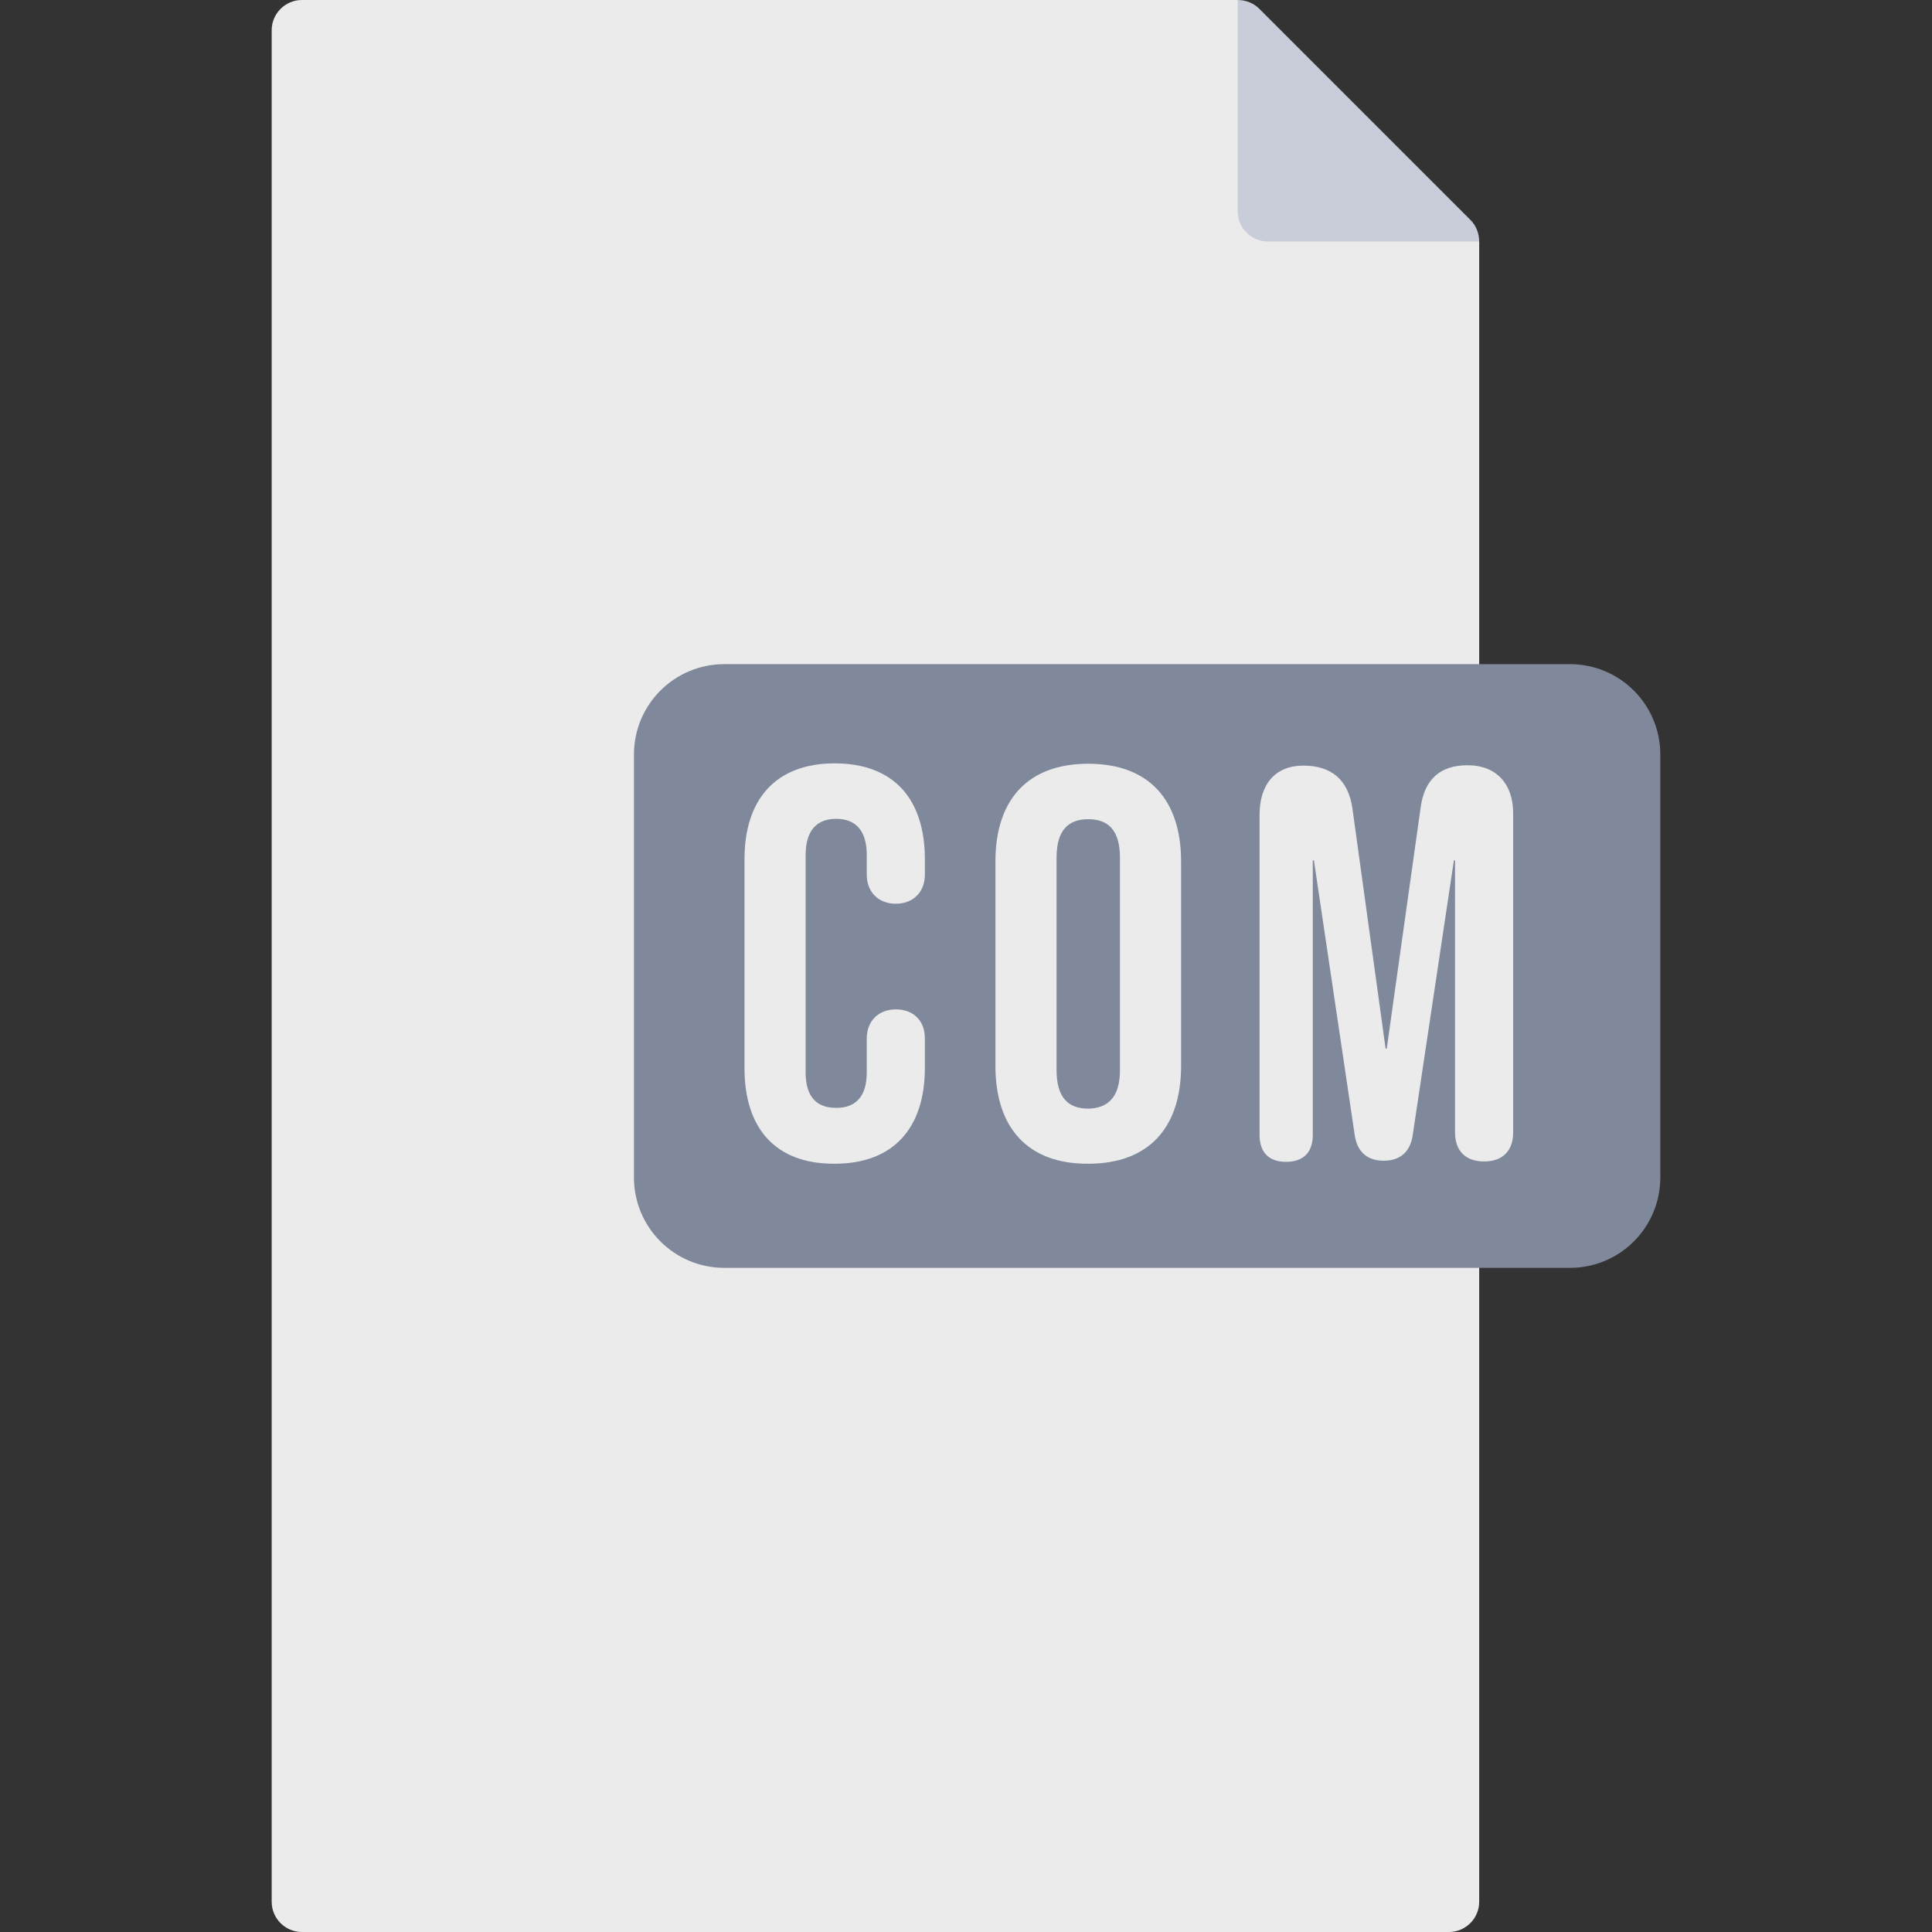
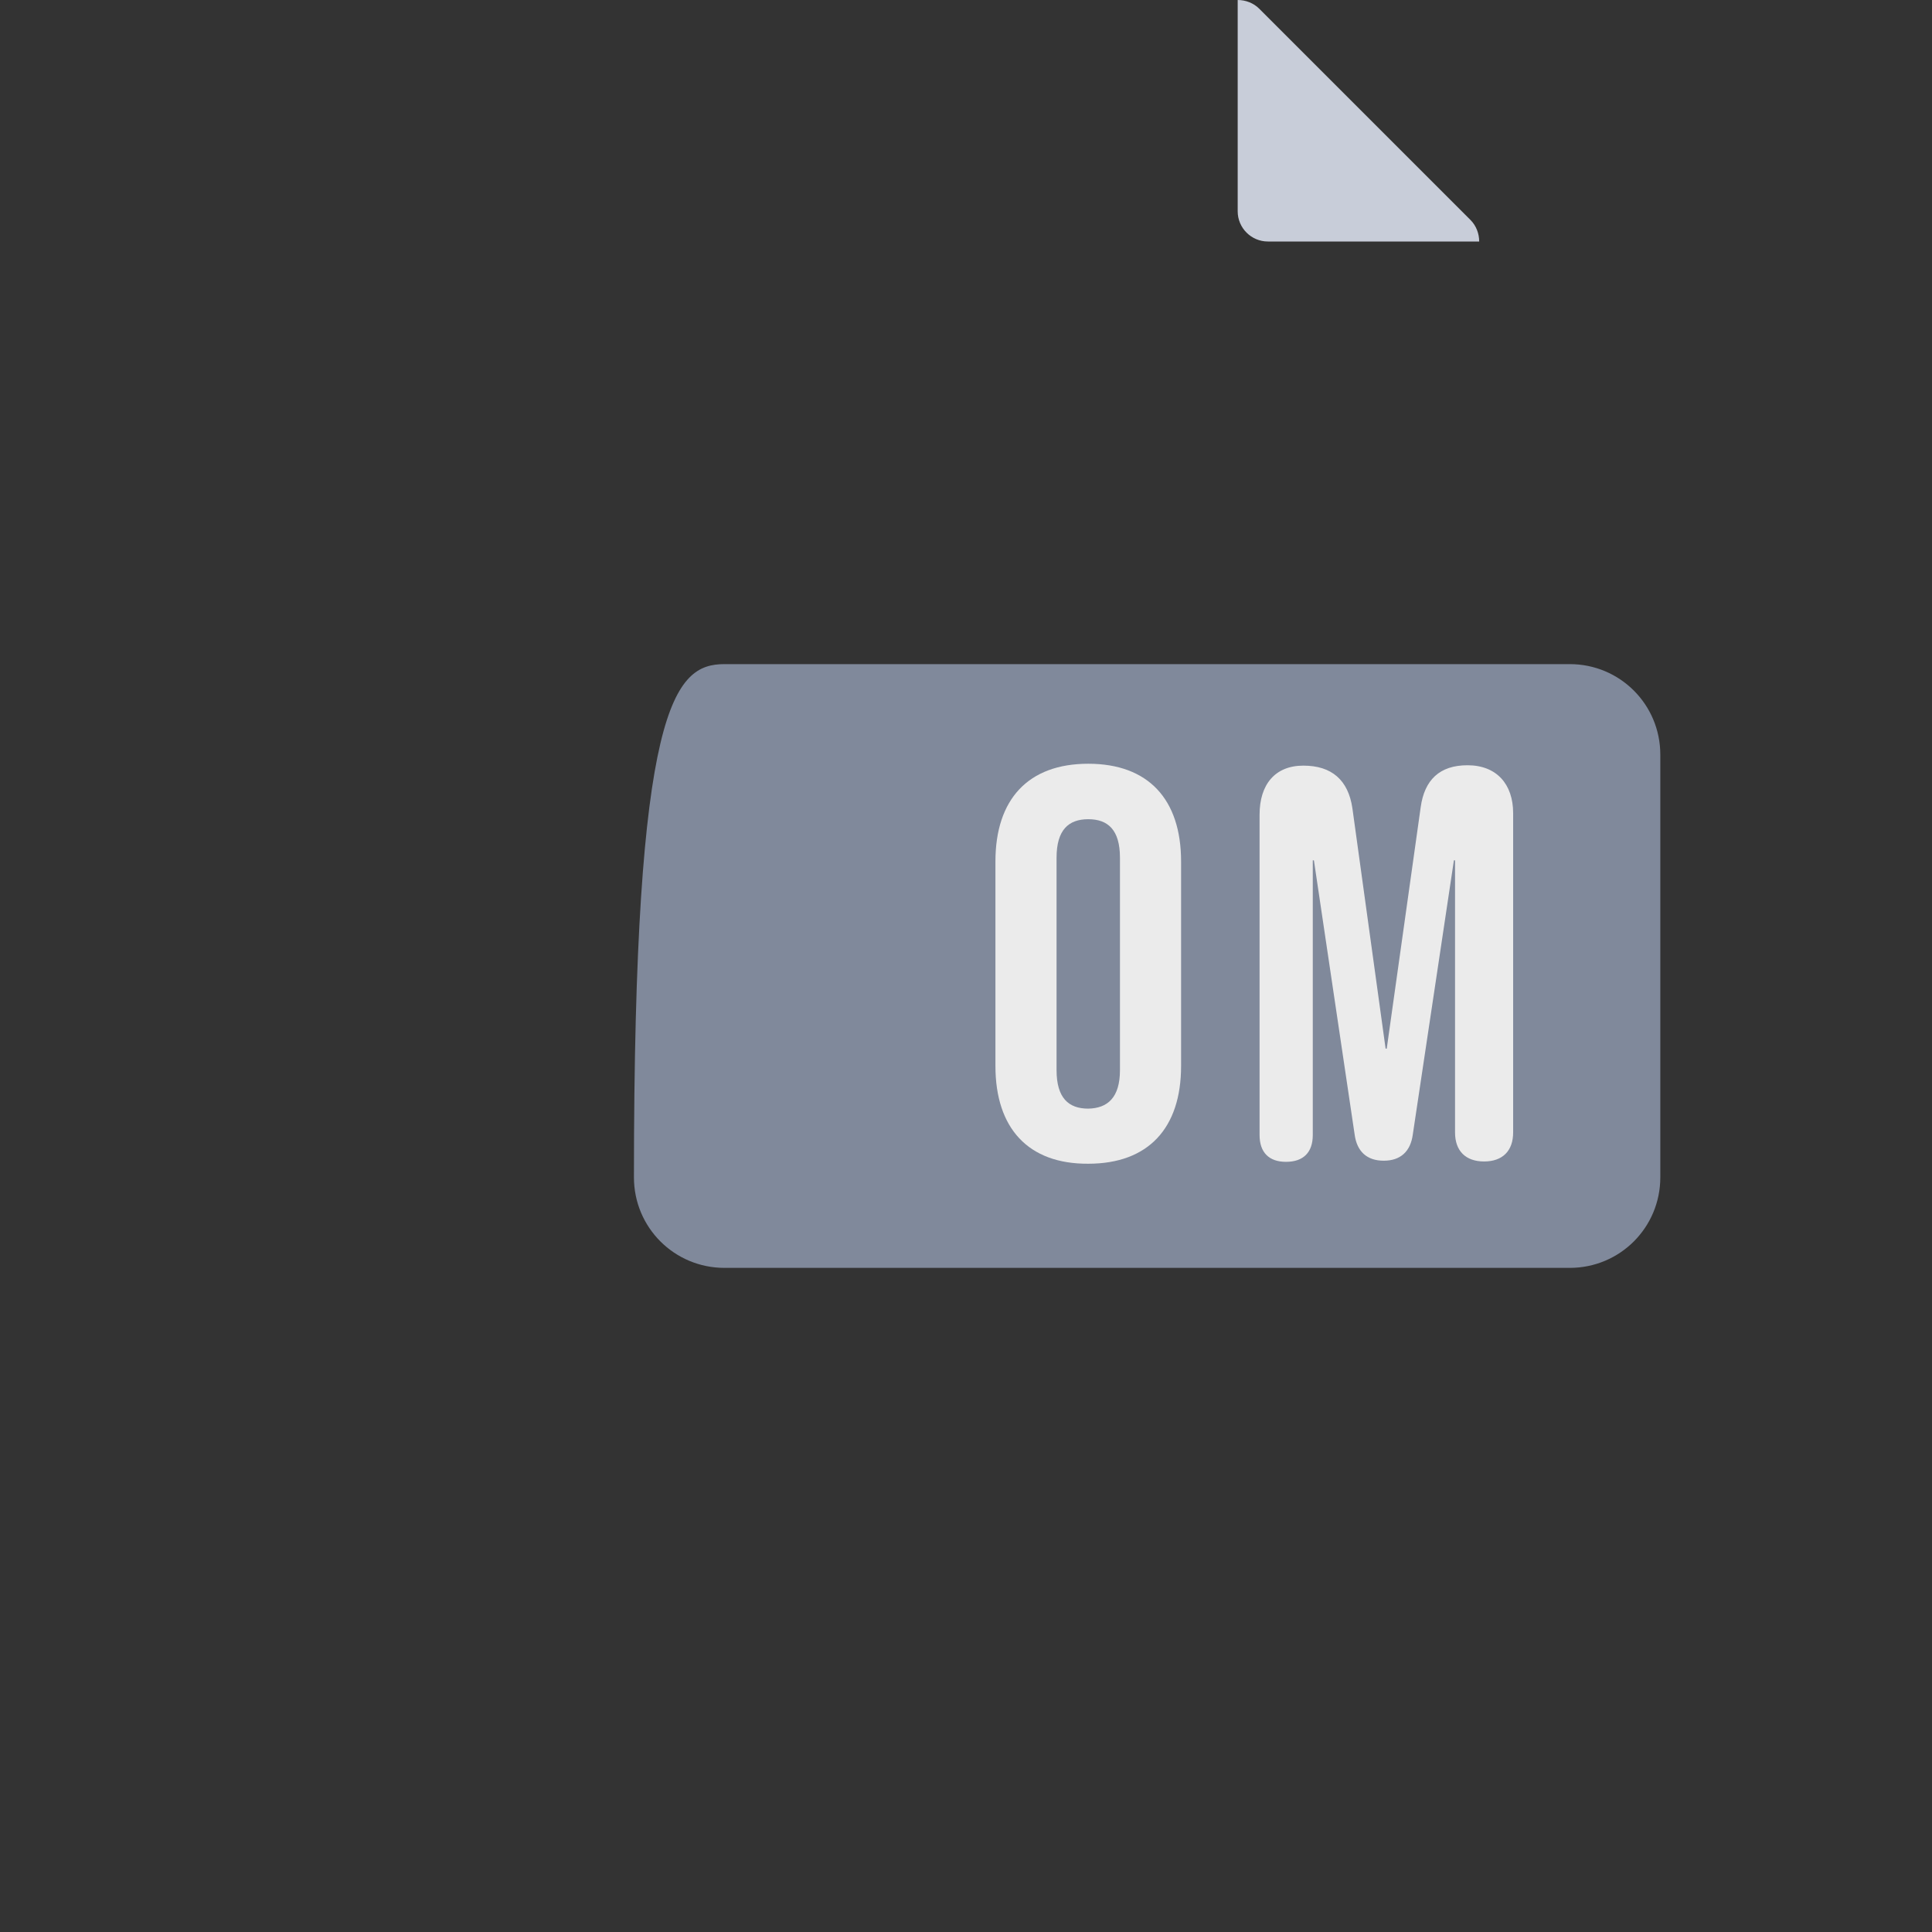
<svg xmlns="http://www.w3.org/2000/svg" version="1.1" id="_07_Pdf_" x="0px" y="0px" viewBox="0 0 512 512" style="enable-background:new 0 0 512 512;" xml:space="preserve">
  <rect x="0" y="0" width="512" height="512" fill="#333333" stroke="none" />
  <style type="text/css">
	.st0{fill:#EBEBEB;}
	.st1{fill:#C8CDD9;}
	.st2{fill:#80899B;}
	.st3{enable-background:new    ;}
</style>
-   <path class="st0" d="M328,0H80c-4.4,0-8,3.6-8,8v496c0,4.4,3.6,8,8,8h304c4.4,0,8-3.6,8-8V64L328,0z" />
  <path class="st1" d="M336,64h56c0-2.1-0.8-4.2-2.3-5.7l-56-56C332.2,0.8,330.1,0,328,0l0,0v56C328,60.4,331.6,64,336,64z" />
  <g>
-     <path class="st2" d="M192,176h224c13.3,0,24,10.7,24,24v112c0,13.3-10.7,24-24,24H192c-13.3,0-24-10.7-24-24V200   C168,186.7,178.7,176,192,176z" />
+     <path class="st2" d="M192,176h224c13.3,0,24,10.7,24,24v112c0,13.3-10.7,24-24,24H192c-13.3,0-24-10.7-24-24C168,186.7,178.7,176,192,176z" />
  </g>
  <g class="st3">
-     <path class="st0" d="M197.3,283.1v-55.4c0-15.9,8.3-25.4,23.9-25.4c15.6,0,23.9,9.4,23.9,25.4v4.1c0,4.6-3.1,7.7-7.7,7.7   s-7.7-3.1-7.7-7.7v-5.2c0-6.8-3.2-9.6-8.1-9.6s-8.1,2.8-8.1,9.6v57.6c0,6.8,3.2,9.4,8.1,9.4s8.1-2.7,8.1-9.4v-9   c0-4.6,3.1-7.7,7.7-7.7s7.7,2.9,7.7,7.7v7.8c0,15.9-8.3,25.4-23.9,25.4C205.5,308.5,197.3,299,197.3,283.1z" />
    <path class="st0" d="M263.8,282.5v-54.2c0-16.5,8.7-25.9,24.6-25.9c15.9,0,24.6,9.4,24.6,25.9v54.2c0,16.5-8.7,25.9-24.6,25.9   C272.5,308.5,263.8,299,263.8,282.5z M296.8,283.6v-56.3c0-7.4-3.2-10.2-8.4-10.2c-5.2,0-8.4,2.8-8.4,10.2v56.3   c0,7.4,3.2,10.2,8.4,10.2C293.5,293.7,296.8,290.9,296.8,283.6z" />
    <path class="st0" d="M333.8,300.8v-84.9c0-8,4.1-13,11.6-13s11.9,3.8,13,11.3l8.8,63.7h0.3l9-64c1-7.2,5-11.1,12.4-11.1   c7.7,0,12.1,5,12.1,12.7v84.6c0,4.9-2.8,7.7-7.7,7.7c-4.9,0-7.7-2.8-7.7-7.7V228h-0.3l-10.9,72.7c-0.6,4.4-3.2,6.9-7.7,6.9   s-7.1-2.5-7.7-6.9L348.2,228h-0.3v72.8c0,4.6-2.5,7.1-7.1,7.1C336.3,307.9,333.8,305.4,333.8,300.8z" />
  </g>
</svg>